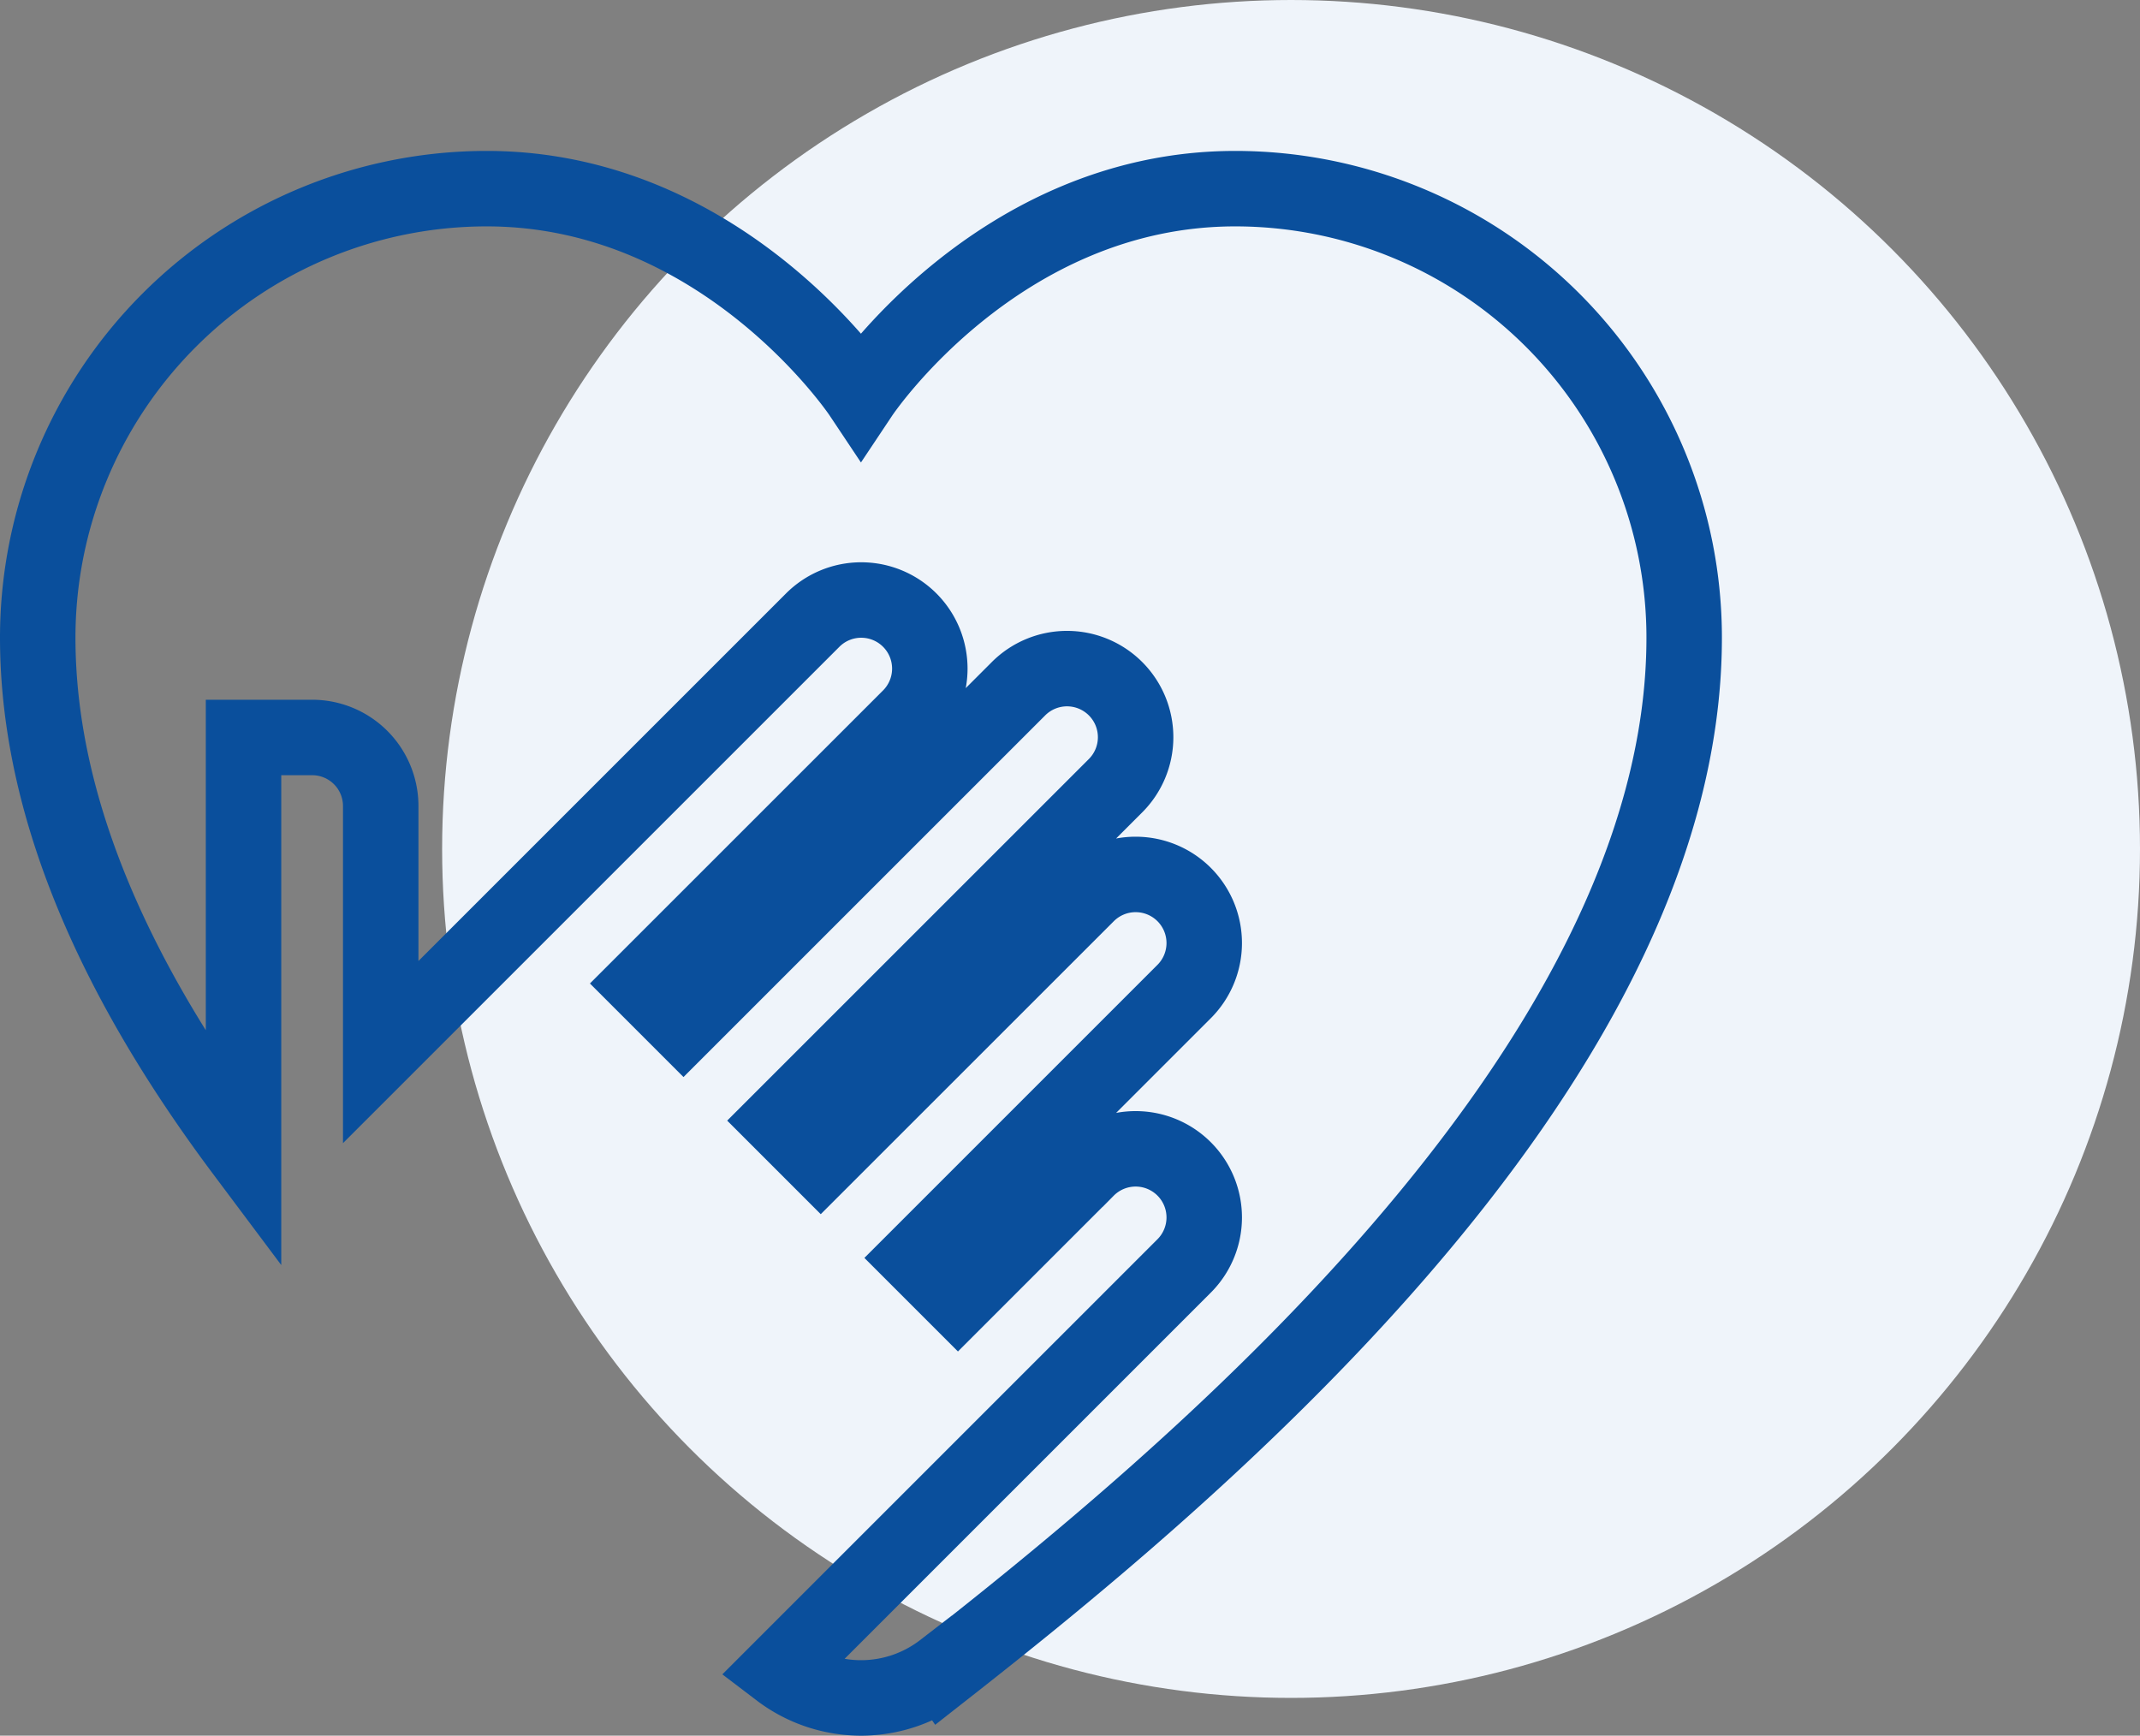
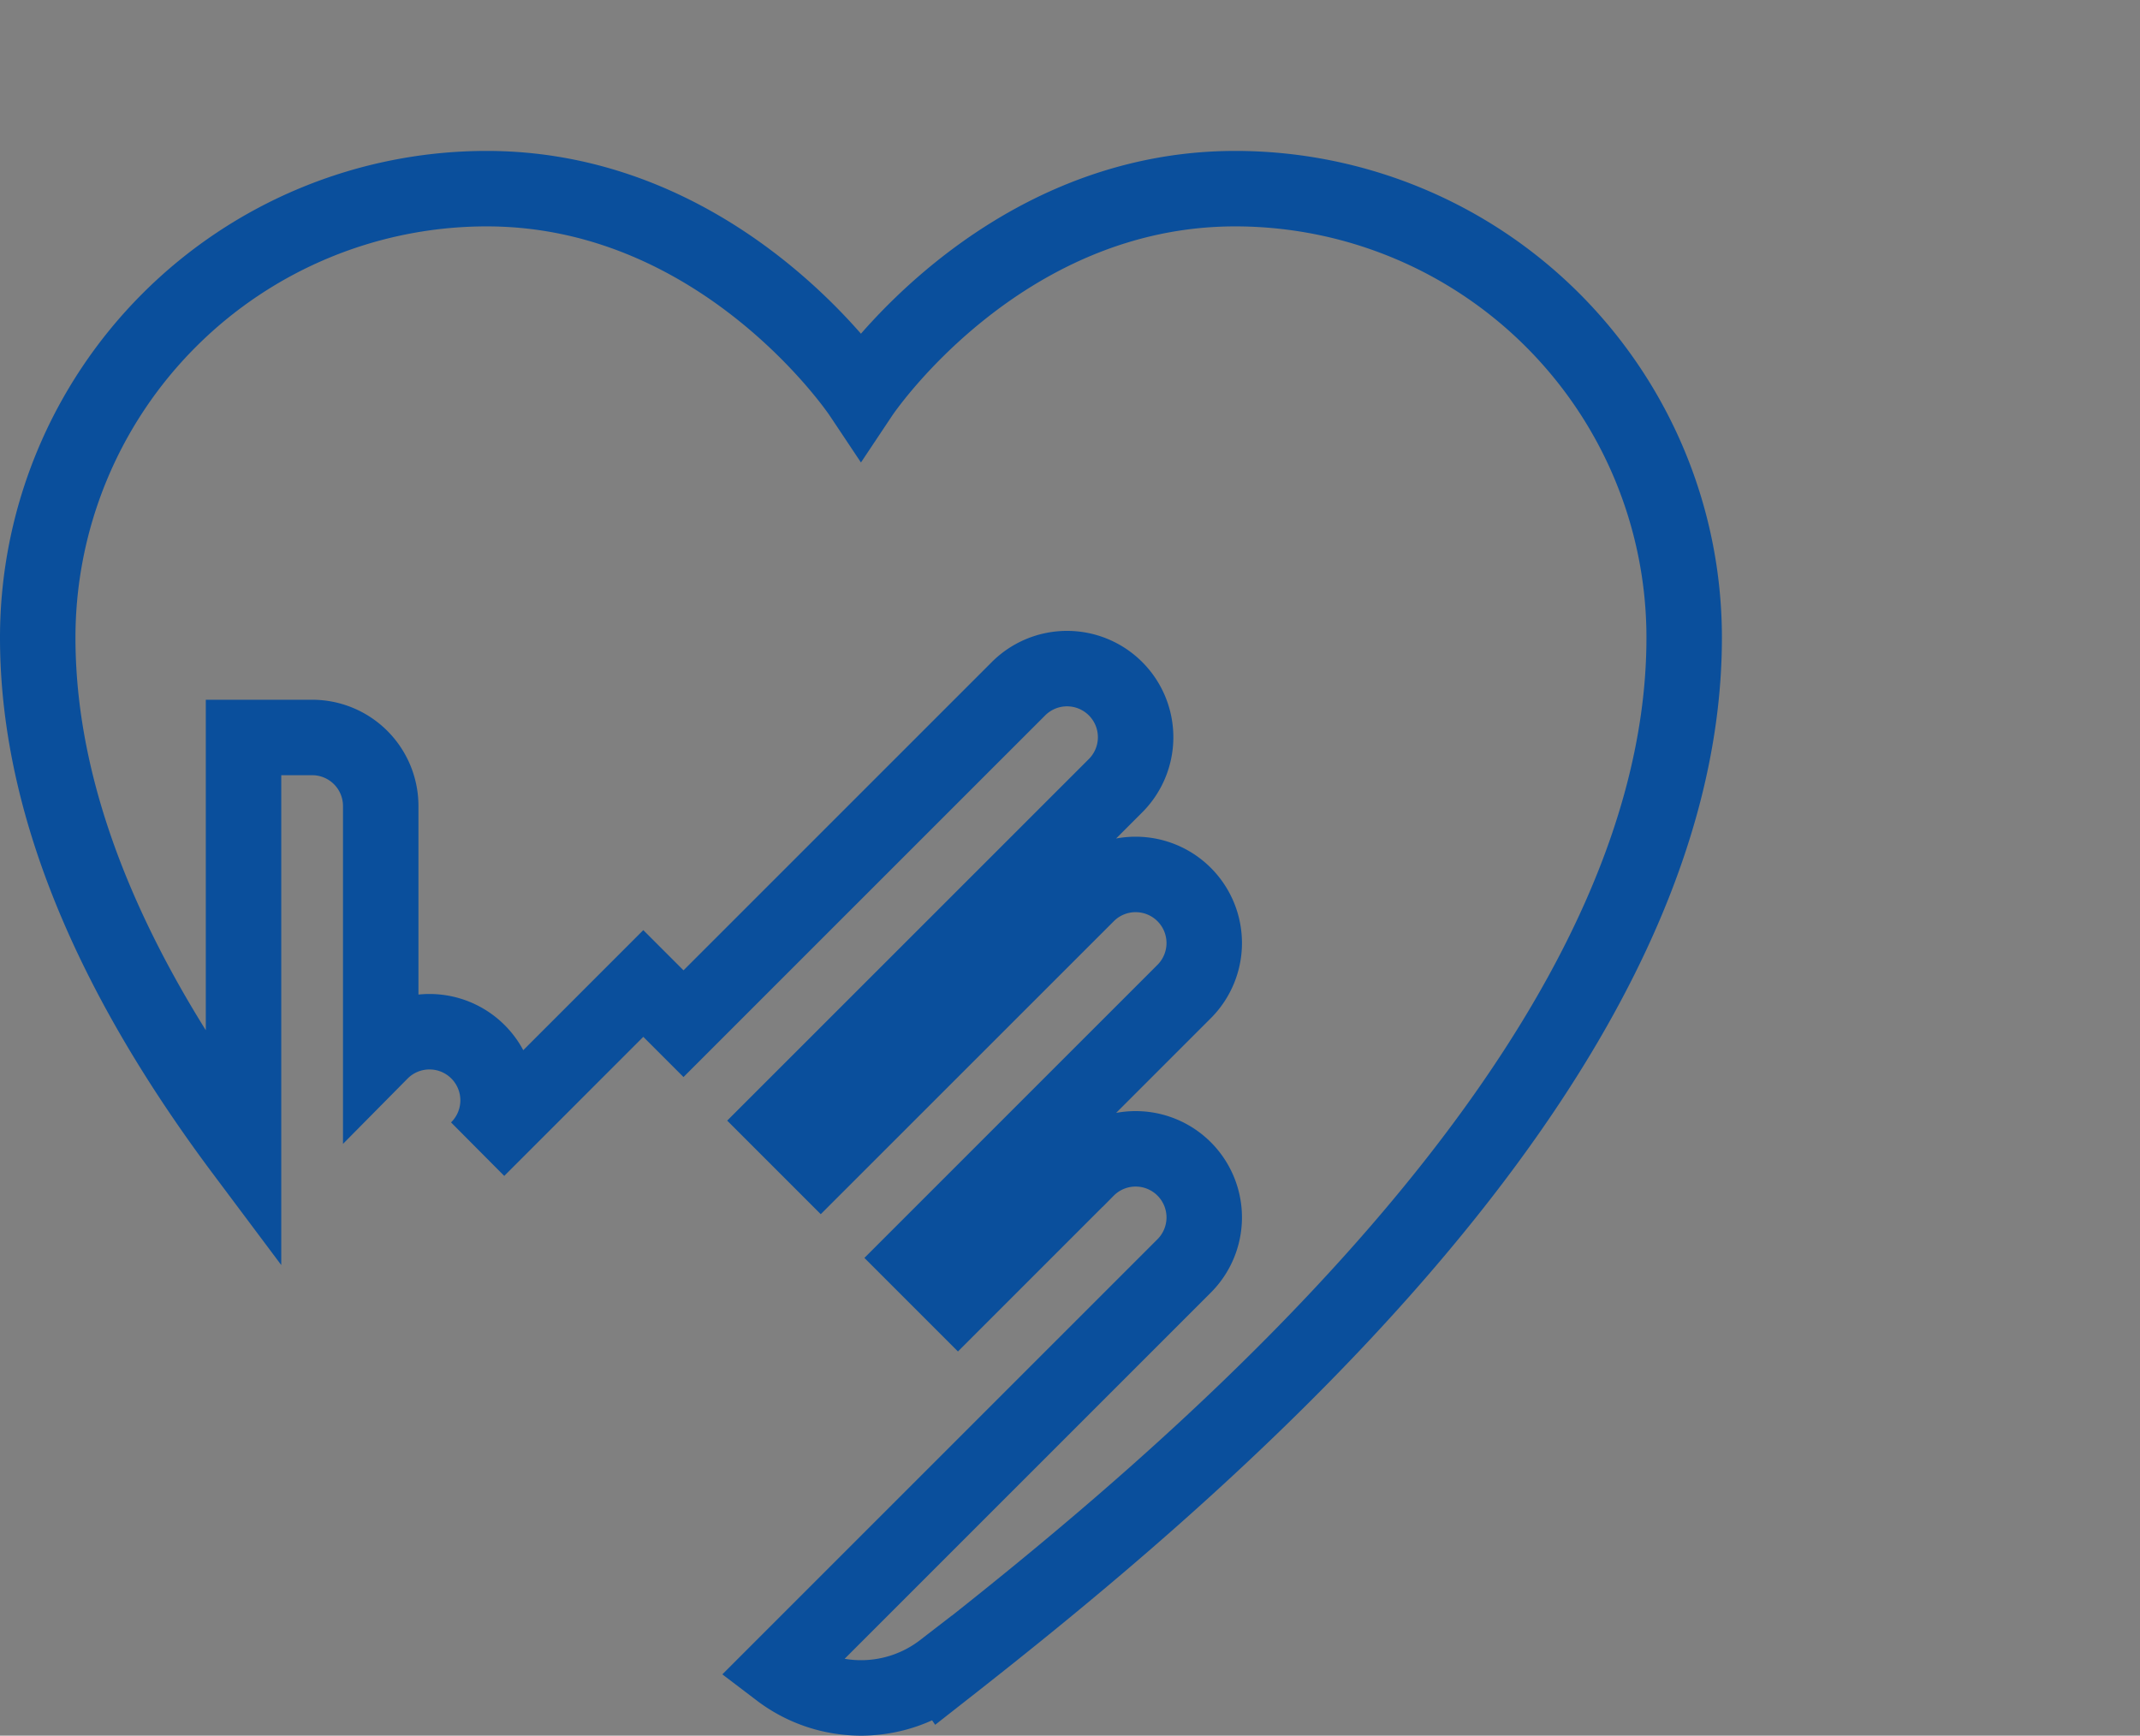
<svg xmlns="http://www.w3.org/2000/svg" width="113.436" height="92.001" viewBox="0 0 113.436 92.001">
  <rect x="0" y="0" width="113.436" height="92.001" fill="#808080" stroke="none" />
  <g id="Grupo_12530" data-name="Grupo 12530" transform="translate(-33 -150.293)">
-     <circle id="Elipse_9" data-name="Elipse 9" cx="45" cy="45" r="45" transform="translate(56.436 150.293)" fill="#eff4fa" />
-     <path id="Trazado_30783" data-name="Trazado 30783" d="M66.474,4C53.91,4,46.637,14.909,46.637,14.909S39.364,4,26.8,4A23.8,23.8,0,0,0,3,27.8C3,37.328,7.636,46.67,13.909,55.048V33.091h3.636a3.633,3.633,0,0,1,3.636,3.636v13.04L44.066,26.884a3.636,3.636,0,1,1,5.142,5.142L35.1,46.131l2.131,2.131L54.975,30.52a3.636,3.636,0,1,1,5.142,5.142L42.375,53.4l2.131,2.131L58.612,41.43a3.636,3.636,0,1,1,5.142,5.142L49.648,60.677l2.131,2.131,6.833-6.833a3.636,3.636,0,1,1,5.142,5.142L42.324,82.546A7.133,7.133,0,0,0,51,82.514l.015.022C63.288,72.914,90.274,50.859,90.274,27.8A23.8,23.8,0,0,0,66.474,4Z" transform="translate(32 156.293)" fill="none" stroke="#0a4f9c" stroke-width="4" />
+     <path id="Trazado_30783" data-name="Trazado 30783" d="M66.474,4C53.91,4,46.637,14.909,46.637,14.909S39.364,4,26.8,4A23.8,23.8,0,0,0,3,27.8C3,37.328,7.636,46.67,13.909,55.048V33.091h3.636a3.633,3.633,0,0,1,3.636,3.636v13.04a3.636,3.636,0,1,1,5.142,5.142L35.1,46.131l2.131,2.131L54.975,30.52a3.636,3.636,0,1,1,5.142,5.142L42.375,53.4l2.131,2.131L58.612,41.43a3.636,3.636,0,1,1,5.142,5.142L49.648,60.677l2.131,2.131,6.833-6.833a3.636,3.636,0,1,1,5.142,5.142L42.324,82.546A7.133,7.133,0,0,0,51,82.514l.015.022C63.288,72.914,90.274,50.859,90.274,27.8A23.8,23.8,0,0,0,66.474,4Z" transform="translate(32 156.293)" fill="none" stroke="#0a4f9c" stroke-width="4" />
  </g>
</svg>